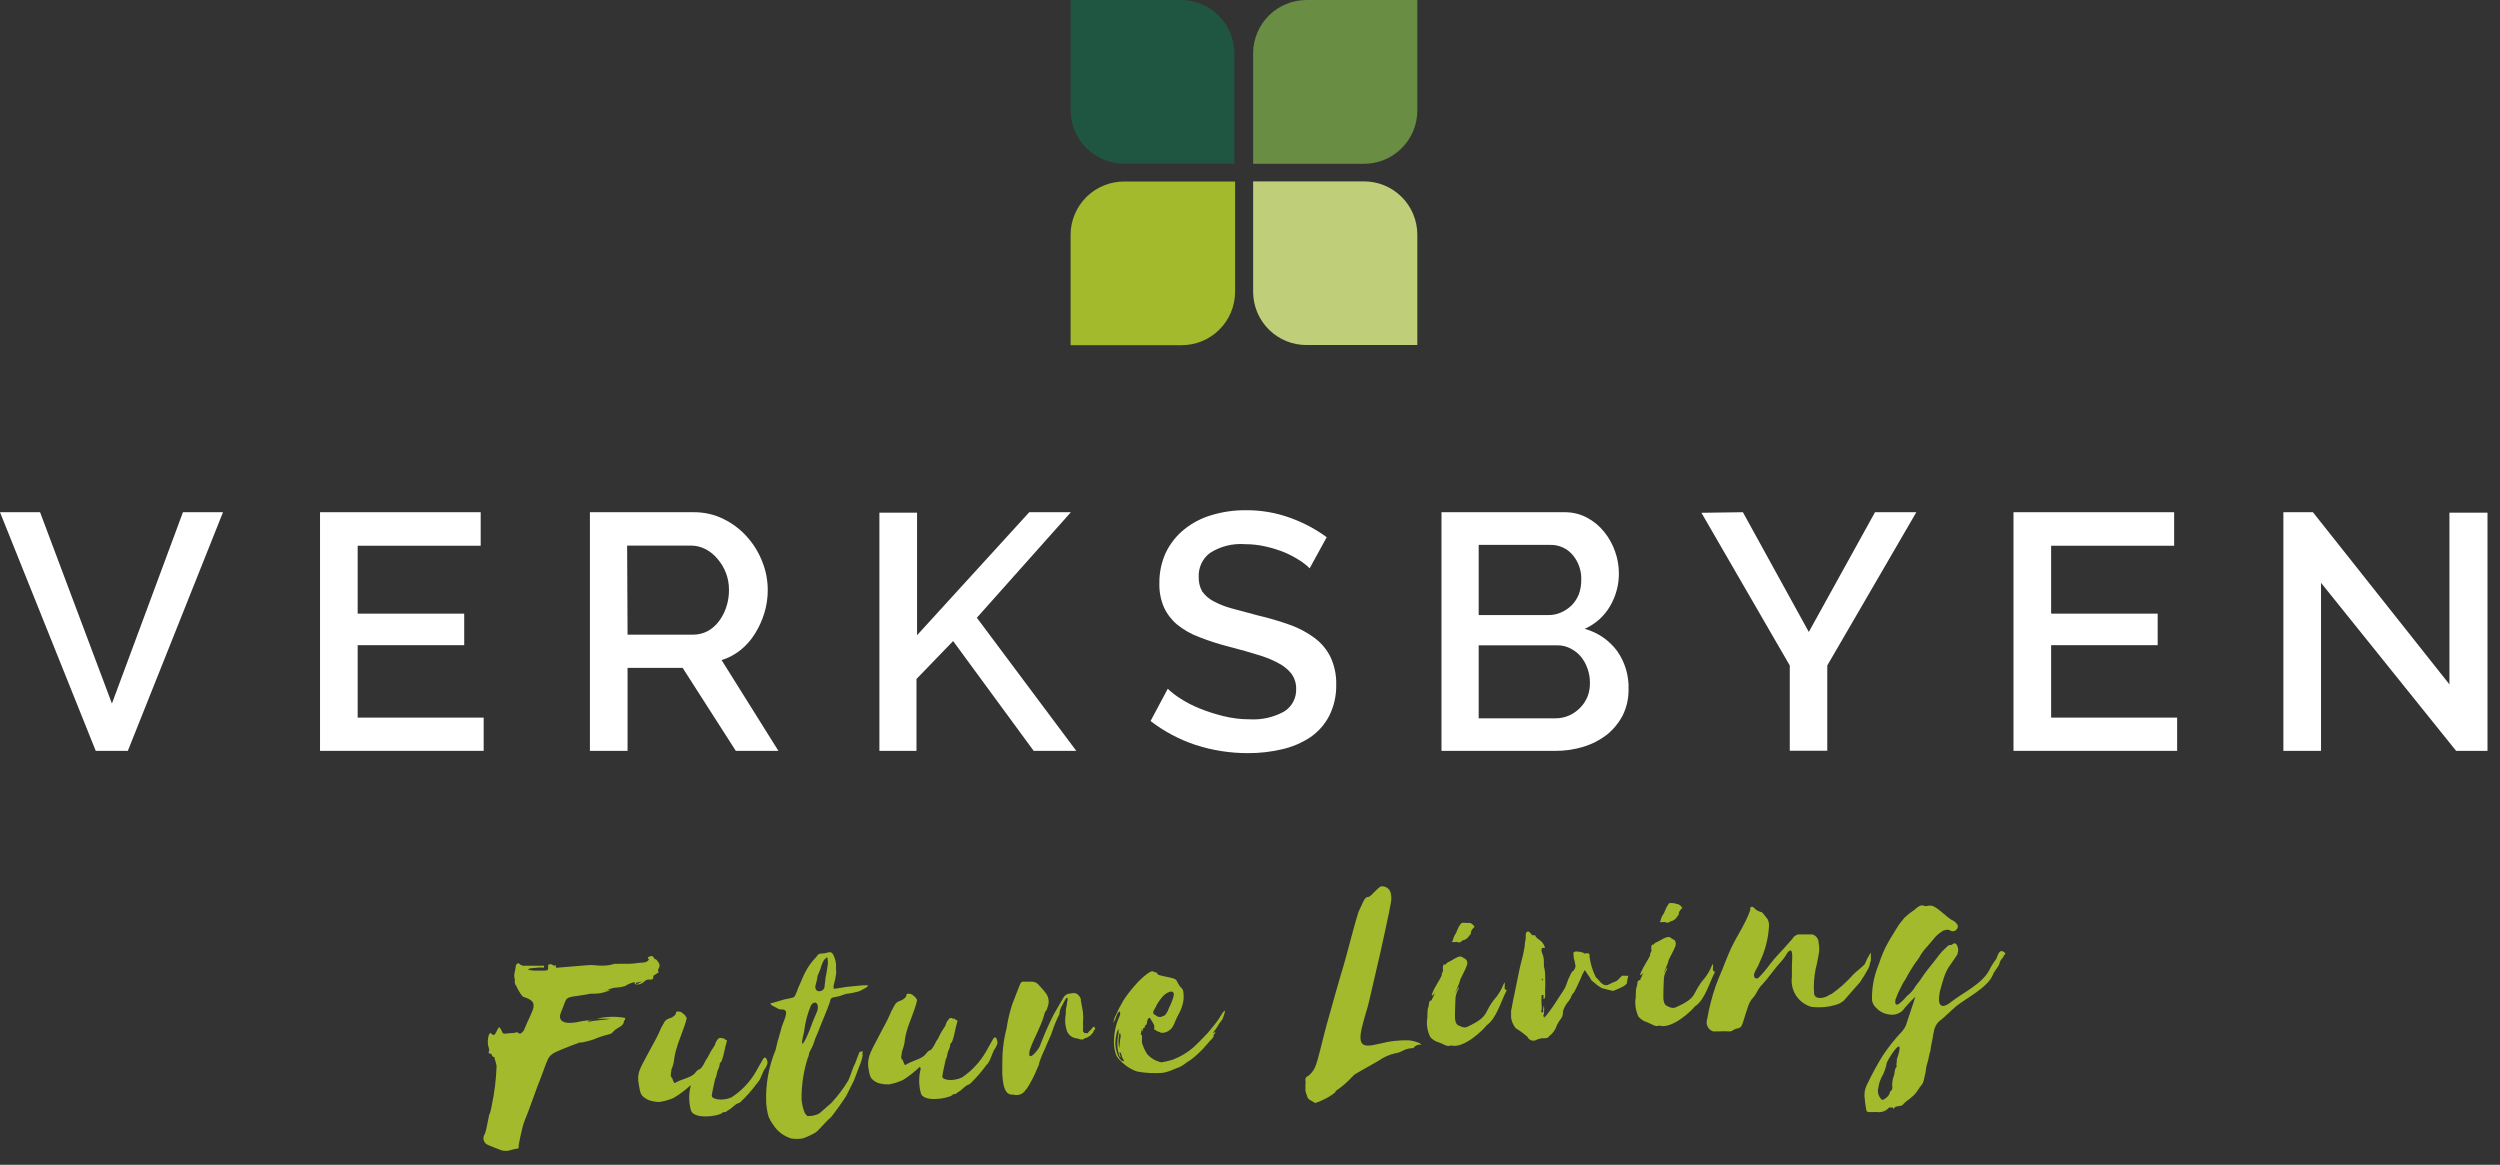
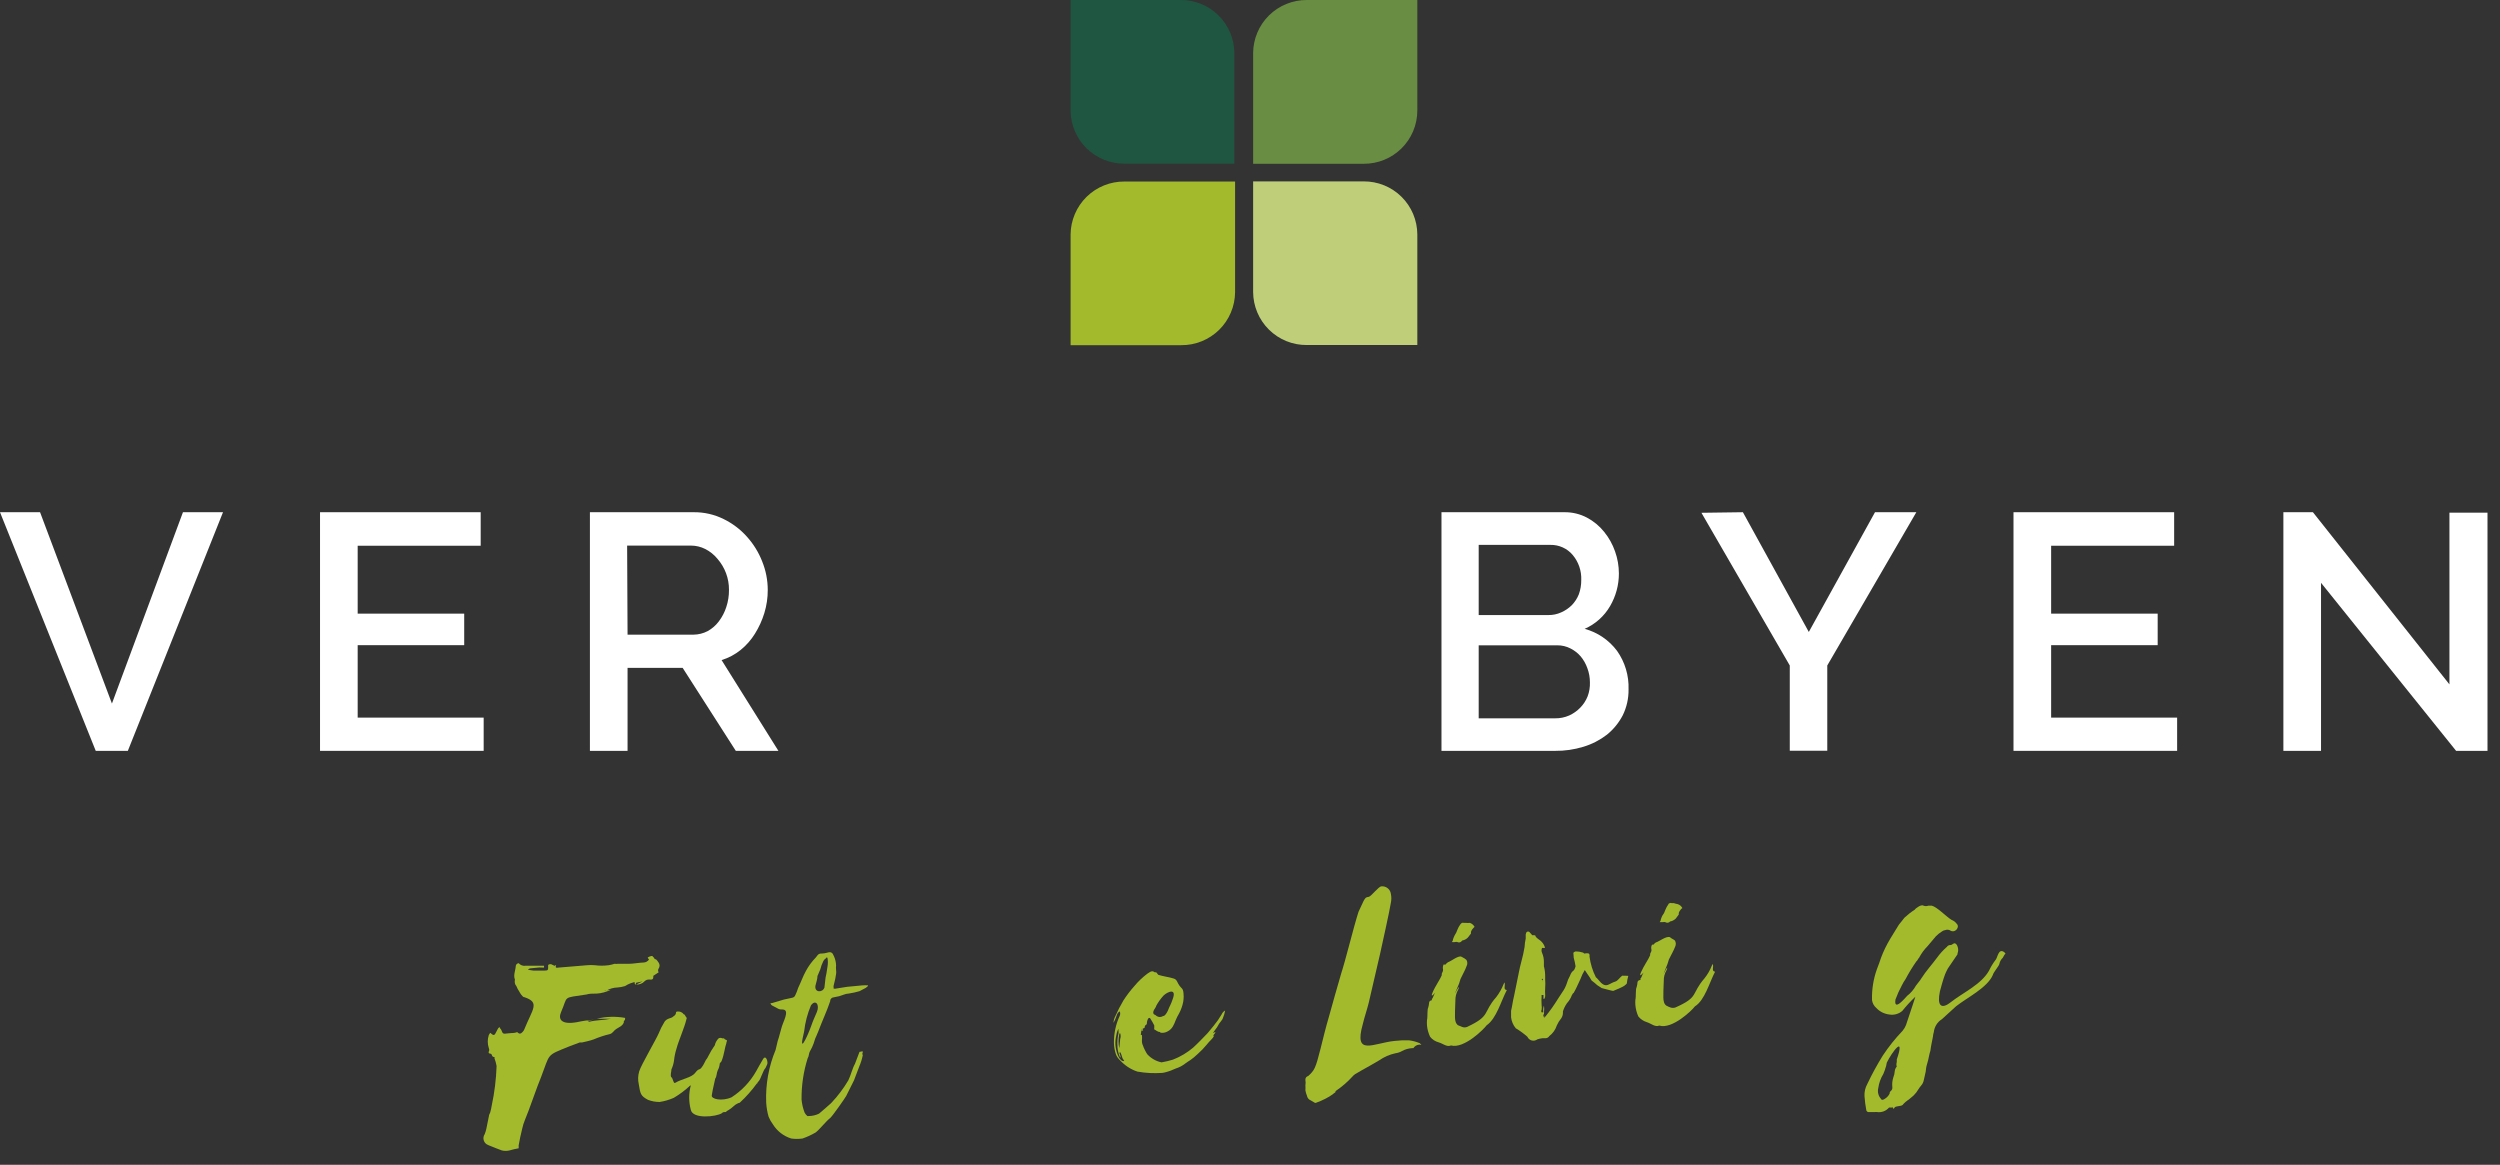
<svg xmlns="http://www.w3.org/2000/svg" width="176" height="82" viewBox="0 0 176 82" fill="none">
  <rect x="0" y="0" width="176" height="82" fill="#333333" stroke="none" />
  <g clip-path="url(#clip0_1_2)">
    <path d="M2.82 36.06L7.88 49.53L12.88 36.06H15.7L9 52.86H6.74L0 36.06H2.82Z" fill="white" />
    <path d="M34.05 50.52V52.86H22.53V36.06H33.84V38.42H25.18V43.2H32.68V45.42H25.18V50.52H34.05Z" fill="white" />
    <path d="M41.53 52.86V36.06H48.84C49.568 36.053 50.288 36.217 50.94 36.54C51.562 36.843 52.119 37.264 52.58 37.78C53.043 38.293 53.409 38.886 53.66 39.53C53.917 40.166 54.049 40.844 54.05 41.53C54.052 42.082 53.971 42.632 53.81 43.16C53.654 43.67 53.432 44.157 53.15 44.61C52.883 45.044 52.545 45.429 52.15 45.75C51.751 46.075 51.292 46.319 50.8 46.47L54.8 52.86H51.8L48.06 47.02H44.18V52.86H41.53ZM44.18 44.68H48.82C49.168 44.677 49.511 44.591 49.82 44.43C50.13 44.259 50.399 44.024 50.61 43.74C50.838 43.438 51.014 43.1 51.13 42.74C51.259 42.35 51.324 41.941 51.32 41.53C51.327 40.721 51.035 39.938 50.5 39.33C50.267 39.047 49.977 38.816 49.65 38.65C49.34 38.493 48.998 38.411 48.65 38.41H44.15L44.18 44.68Z" fill="white" />
-     <path d="M61.91 52.86V36.09H64.56V44.72L72.46 36.06H75.39L68.77 43.49L75.77 52.86H72.77L67.1 45.13L64.52 47.8V52.86H61.91Z" fill="white" />
-     <path d="M92.2 40.01C91.991 39.802 91.76 39.617 91.51 39.46C91.176 39.245 90.825 39.058 90.46 38.9C90.029 38.723 89.584 38.582 89.13 38.48C88.645 38.367 88.148 38.31 87.65 38.31C86.781 38.242 85.914 38.46 85.18 38.93C84.919 39.127 84.711 39.385 84.573 39.682C84.436 39.978 84.373 40.304 84.39 40.63C84.379 40.979 84.462 41.324 84.63 41.63C84.831 41.913 85.094 42.146 85.4 42.31C85.814 42.535 86.254 42.71 86.71 42.83L88.53 43.32C89.312 43.502 90.084 43.729 90.84 44C91.46 44.222 92.043 44.535 92.57 44.93C93.036 45.281 93.413 45.736 93.67 46.26C93.95 46.864 94.086 47.525 94.07 48.19C94.088 48.952 93.919 49.707 93.58 50.39C93.268 50.995 92.811 51.514 92.25 51.9C91.641 52.303 90.963 52.591 90.25 52.75C89.467 52.935 88.665 53.025 87.86 53.02C86.604 53.025 85.355 52.829 84.16 52.44C83.02 52.061 81.952 51.493 81 50.76L82.21 48.49C82.481 48.744 82.775 48.972 83.09 49.17C83.516 49.447 83.968 49.681 84.44 49.87C84.983 50.09 85.541 50.271 86.11 50.41C86.722 50.563 87.35 50.641 87.98 50.64C88.818 50.689 89.653 50.502 90.39 50.1C90.664 49.933 90.888 49.695 91.039 49.412C91.19 49.129 91.263 48.811 91.25 48.49C91.257 48.106 91.137 47.73 90.91 47.42C90.659 47.111 90.346 46.858 89.99 46.68C89.533 46.434 89.05 46.24 88.55 46.1C87.98 45.92 87.34 45.74 86.61 45.55C85.866 45.363 85.135 45.129 84.42 44.85C83.859 44.642 83.336 44.345 82.87 43.97C82.474 43.637 82.156 43.22 81.94 42.75C81.712 42.217 81.603 41.64 81.62 41.06C81.609 40.304 81.77 39.555 82.09 38.87C82.397 38.245 82.837 37.695 83.38 37.26C83.95 36.802 84.606 36.462 85.31 36.26C86.092 36.026 86.904 35.912 87.72 35.92C88.795 35.912 89.862 36.098 90.87 36.47C91.773 36.798 92.625 37.252 93.4 37.82L92.2 40.01Z" fill="white" />
    <path d="M114.65 48.53C114.66 49.164 114.52 49.791 114.24 50.36C113.967 50.885 113.589 51.348 113.13 51.72C112.636 52.101 112.077 52.389 111.48 52.57C110.832 52.769 110.158 52.867 109.48 52.86H101.48V36.06H110.14C110.69 36.054 111.233 36.184 111.72 36.44C112.187 36.687 112.599 37.028 112.93 37.44C113.265 37.851 113.526 38.319 113.7 38.82C113.878 39.318 113.969 39.842 113.97 40.37C113.972 41.178 113.758 41.972 113.35 42.67C112.938 43.38 112.311 43.94 111.56 44.27C112.471 44.518 113.274 45.064 113.84 45.82C114.399 46.611 114.683 47.562 114.65 48.53ZM104.1 38.36V43.3H109C109.314 43.306 109.625 43.241 109.91 43.11C110.185 42.989 110.436 42.82 110.65 42.61C110.865 42.388 111.035 42.127 111.15 41.84C111.266 41.519 111.323 41.181 111.32 40.84C111.348 40.191 111.13 39.555 110.71 39.06C110.518 38.835 110.278 38.656 110.009 38.535C109.739 38.414 109.446 38.354 109.15 38.36H104.1ZM111.93 48.04C111.931 47.699 111.87 47.36 111.75 47.04C111.644 46.738 111.485 46.457 111.28 46.21C111.079 45.978 110.835 45.787 110.56 45.65C110.275 45.504 109.96 45.429 109.64 45.43H104.1V50.57H109.47C109.814 50.576 110.155 50.508 110.47 50.37C110.762 50.237 111.027 50.051 111.25 49.82C111.475 49.591 111.652 49.319 111.77 49.02C111.888 48.707 111.942 48.374 111.93 48.04Z" fill="white" />
    <path d="M122.7 36.06L127.34 44.49L132 36.06H134.91L128.64 46.85V52.85H126V46.85L119.78 36.1L122.7 36.06Z" fill="white" />
    <path d="M153.27 50.52V52.86H141.75V36.06H153.06V38.42H144.4V43.2H151.9V45.42H144.4V50.52H153.27Z" fill="white" />
    <path d="M163.4 41.03V52.86H160.75V36.06H162.83L172.44 48.18V36.09H175.12V52.86H172.91L163.4 41.03Z" fill="white" />
    <path d="M79.16 24.3H83.16C83.654 24.304 84.144 24.211 84.601 24.025C85.059 23.84 85.476 23.566 85.828 23.22C86.18 22.874 86.46 22.461 86.652 22.007C86.845 21.552 86.946 21.064 86.95 20.57V12.78H79.16C78.666 12.776 78.177 12.869 77.719 13.055C77.261 13.24 76.844 13.514 76.492 13.86C76.141 14.206 75.86 14.619 75.668 15.073C75.475 15.528 75.374 16.016 75.37 16.51V24.3H79.16Z" fill="#A3BA2C" />
    <path d="M96 24.29H92C91.507 24.294 91.017 24.201 90.56 24.015C90.103 23.83 89.687 23.556 89.336 23.209C88.985 22.863 88.706 22.451 88.514 21.996C88.323 21.541 88.223 21.053 88.22 20.56V12.77H96C96.493 12.766 96.983 12.86 97.44 13.045C97.897 13.23 98.313 13.504 98.664 13.851C99.015 14.197 99.294 14.61 99.486 15.064C99.677 15.519 99.777 16.007 99.78 16.5V24.29H96Z" fill="#BECE79" />
    <path d="M79.16 0H83.16C84.149 0.005 85.095 0.4 85.795 1.098C86.495 1.796 86.892 2.741 86.9 3.73V11.52H79.16C78.666 11.524 78.177 11.431 77.719 11.245C77.261 11.06 76.844 10.786 76.492 10.44C76.141 10.094 75.86 9.681 75.668 9.227C75.475 8.772 75.374 8.284 75.37 7.79V0H79.16Z" fill="#1F5641" />
    <path d="M96 7.24576e-08H92C91.506 -0.003 91.017 0.092 90.56 0.279C90.102 0.465 89.686 0.74 89.335 1.087C88.984 1.434 88.705 1.847 88.514 2.303C88.323 2.758 88.223 3.246 88.22 3.74V11.53H96C96.493 11.534 96.983 11.441 97.44 11.255C97.897 11.07 98.313 10.796 98.664 10.449C99.015 10.103 99.294 9.691 99.486 9.236C99.677 8.781 99.777 8.293 99.78 7.8V7.24576e-08H96Z" fill="#698D42" />
    <path d="M43 69.68C42.688 69.835 42.348 69.927 42 69.95C42 69.95 41.92 69.95 41.9 69.95C41.69 69.95 41.49 69.95 41.3 70.01C39.53 70.28 40.02 70.08 39.5 71.25C39.28 71.75 39.5 72.16 40.62 71.96C41.015 71.873 41.416 71.817 41.82 71.79L41.34 71.87C41.42 71.87 41.44 71.93 41.49 71.93C42 71.8 42.49 71.83 43.01 71.72H42.01C42.665 71.561 43.346 71.54 44.01 71.66C44.01 71.74 44.01 71.82 43.93 71.87C43.85 71.92 43.93 71.87 43.93 71.93C43.87 72.2 43.61 72.3 43.4 72.43C43.309 72.49 43.227 72.564 43.16 72.65C43.1 72.722 43.02 72.775 42.93 72.8C42.536 72.893 42.152 73.02 41.78 73.18C41.514 73.266 41.244 73.337 40.97 73.39H40.81L40.09 73.66C38.42 74.34 38.75 74.12 38.09 75.83C37.83 76.43 37.22 78.24 36.96 78.83C36.874 79.037 36.807 79.251 36.76 79.47C36.66 79.86 36.58 80.26 36.51 80.65C36.519 80.713 36.519 80.777 36.51 80.84C36.294 80.877 36.08 80.927 35.87 80.99C35.693 81.034 35.507 81.034 35.33 80.99L34.96 80.85L34.56 80.69C34.452 80.654 34.349 80.607 34.25 80.55C34.141 80.473 34.067 80.357 34.043 80.226C34.018 80.096 34.046 79.961 34.12 79.85C34.172 79.724 34.212 79.593 34.24 79.46L34.42 78.57C34.42 78.47 34.5 78.38 34.52 78.28C34.561 78.129 34.595 77.975 34.62 77.82C34.815 76.908 34.928 75.981 34.96 75.05C34.928 74.862 34.877 74.678 34.81 74.5C34.817 74.488 34.821 74.474 34.821 74.46C34.821 74.446 34.817 74.432 34.81 74.42C34.81 74.42 34.67 74.42 34.64 74.31C34.61 74.2 34.57 74.18 34.48 74.17C34.39 74.16 34.39 74.09 34.41 74.03C34.43 73.991 34.441 73.948 34.441 73.905C34.441 73.862 34.43 73.819 34.41 73.78C34.315 73.484 34.315 73.166 34.41 72.87C34.439 72.814 34.472 72.76 34.51 72.71C34.76 72.93 34.81 72.93 34.97 72.58C35.009 72.52 35.042 72.456 35.07 72.39L35.17 72.3C35.17 72.39 35.28 72.45 35.3 72.53C35.4 72.8 35.43 72.79 35.75 72.75C36.07 72.71 36.19 72.75 36.41 72.66C36.54 72.8 36.66 72.8 36.78 72.66C36.837 72.608 36.882 72.543 36.91 72.47C37.49 71.03 38.04 70.57 36.91 70.2C36.81 70.2 36.73 70.06 36.66 69.98C36.584 69.867 36.514 69.75 36.45 69.63L36.35 69.42C36.305 69.367 36.272 69.304 36.253 69.237C36.234 69.17 36.23 69.099 36.24 69.03C36.25 69.015 36.255 68.998 36.255 68.98C36.255 68.962 36.25 68.945 36.24 68.93C36.13 68.64 36.3 68.29 36.31 68C36.317 67.949 36.342 67.901 36.38 67.867C36.419 67.832 36.468 67.812 36.52 67.81C36.575 67.876 36.646 67.928 36.727 67.959C36.807 67.991 36.894 68.001 36.98 67.99H38.3C38.3 67.99 38.3 68.09 38.3 68.11C38.3 68.13 38.07 68.11 37.97 68.11L37.35 68.17C37.35 68.17 37.27 68.17 37.16 68.26C37.292 68.292 37.425 68.316 37.56 68.33C37.79 68.33 38.05 68.33 38.32 68.33C38.59 68.33 38.59 68.28 38.59 68.08V67.93C38.634 67.895 38.689 67.876 38.745 67.876C38.801 67.876 38.856 67.895 38.9 67.93C38.97 67.93 39.01 68.06 39.15 67.93C39.15 68.01 39.09 68.08 39.15 68.12C39.199 68.132 39.251 68.132 39.3 68.12L41.36 67.95C41.526 67.935 41.694 67.935 41.86 67.95C42.192 67.995 42.528 67.995 42.86 67.95C42.999 67.926 43.136 67.893 43.27 67.85C43.353 67.864 43.437 67.864 43.52 67.85C43.79 67.85 44.06 67.85 44.32 67.85C44.58 67.85 45 67.77 45.32 67.76C45.394 67.757 45.466 67.736 45.53 67.699C45.594 67.663 45.649 67.612 45.69 67.55C45.663 67.508 45.633 67.468 45.6 67.43C45.6 67.37 45.89 67.27 45.93 67.31L46.06 67.45C46.06 67.45 46.06 67.53 46.14 67.53C46.22 67.53 46.31 67.69 46.37 67.77C46.412 67.83 46.434 67.902 46.434 67.975C46.434 68.048 46.412 68.12 46.37 68.18C46.343 68.22 46.328 68.267 46.328 68.315C46.328 68.363 46.343 68.41 46.37 68.45L45.96 68.72H46C46 68.95 45.92 68.98 45.71 68.96C45.65 68.955 45.589 68.963 45.532 68.984C45.475 69.005 45.423 69.037 45.38 69.08C45.305 69.16 45.213 69.222 45.111 69.262C45.009 69.302 44.899 69.318 44.79 69.31L45.24 69.09L44.85 69.17C44.75 69.17 44.75 69.25 44.79 69.31C44.66 69.31 44.68 69.22 44.68 69.11H44.83C44.534 69.152 44.251 69.258 44 69.42C43.825 69.474 43.643 69.508 43.46 69.52C43.201 69.529 42.948 69.597 42.72 69.72L43 69.68ZM42.53 69.74C42.61 69.8 42.67 69.74 42.71 69.74C42.634 69.754 42.556 69.754 42.48 69.74H42.53Z" fill="#A3BA2C" />
    <path d="M48.59 76.42C48.237 76.752 47.848 77.044 47.43 77.29C47.111 77.43 46.775 77.527 46.43 77.58C46.153 77.579 45.879 77.528 45.62 77.43C45.1 77.15 45.08 77.01 44.97 76.33C44.901 76.029 44.911 75.716 45 75.42C45.13 74.98 46.2 73.17 46.38 72.73C46.478 72.48 46.598 72.239 46.74 72.01C46.794 71.89 46.89 71.794 47.01 71.74C47.14 71.67 47.3 71.67 47.4 71.56C47.71 71.37 47.49 71.23 47.69 71.21C47.776 71.2 47.863 71.213 47.943 71.248C48.022 71.283 48.09 71.339 48.14 71.41C48.23 71.41 48.23 71.53 48.31 71.61C48.39 71.69 48.31 71.73 48.31 71.81C48.19 72.33 47.75 73.33 47.63 73.81C47.54 74.089 47.479 74.378 47.45 74.67C47.42 74.881 47.359 75.087 47.27 75.28C47.27 75.44 47.16 75.76 47.27 75.84C47.38 75.92 47.4 76.28 47.52 76.24C48.01 75.94 48.67 75.88 48.94 75.53C49.21 75.18 49.2 75.37 49.37 75.18C49.466 75.061 49.547 74.93 49.61 74.79C49.73 74.52 49.75 74.6 49.86 74.36C49.992 74.091 50.146 73.834 50.32 73.59C50.362 73.404 50.455 73.234 50.59 73.1C50.63 73.077 50.674 73.065 50.72 73.065C50.766 73.065 50.81 73.077 50.85 73.1C51.16 73.1 50.85 73.1 51.08 73.19C51.31 73.28 51.08 73.35 51.15 73.39C51.01 73.79 50.99 74.21 50.81 74.67C50.75 74.82 50.81 74.67 50.67 74.87C50.659 75.038 50.611 75.202 50.53 75.35C50.44 75.54 50.47 75.77 50.35 75.94C50.19 76.65 50.11 77.03 50.11 77.11C50.05 77.38 50.83 77.55 51.5 77.25C52.217 76.789 52.81 76.161 53.23 75.42C53.37 75.16 53.52 74.9 53.72 74.56C53.92 74.22 54.09 74.78 54.01 74.93L53.89 75.19C53.73 75.32 53.55 76 53.4 76.13C53.25 76.26 53.4 76.24 53.28 76.28C52.925 76.768 52.523 77.221 52.08 77.63C51.935 77.667 51.801 77.739 51.69 77.84C51.574 77.946 51.451 78.043 51.32 78.13C51.235 78.17 51.157 78.225 51.09 78.29C50.93 78.29 50.89 78.29 50.82 78.37C50.43 78.62 48.76 78.81 48.63 78.12C48.484 77.563 48.484 76.977 48.63 76.42H48.59Z" fill="#A3BA2C" />
    <path d="M60.51 74.05C60.61 74.05 60.74 73.97 60.74 74.05C60.74 74.13 60.67 74.18 60.74 74.28C60.688 74.548 60.607 74.809 60.5 75.06C60.34 75.47 60.27 75.68 60.12 76.06L59.57 77.16C59.49 77.31 58.57 78.63 58.43 78.72C58.16 78.93 57.71 79.5 57.43 79.72C57.135 79.894 56.824 80.038 56.5 80.15C56.235 80.189 55.965 80.189 55.7 80.15C55.163 79.983 54.705 79.628 54.41 79.15C54.289 78.986 54.188 78.808 54.11 78.62C54.016 78.294 53.959 77.959 53.94 77.62C53.888 76.353 54.114 75.091 54.6 73.92L54.7 73.5C54.728 73.354 54.768 73.21 54.82 73.07L55 72.42C55.1 71.96 55.63 71.13 55.13 71.07C54.98 71.07 54.86 71.07 54.74 70.99L54.36 70.79C54.329 70.772 54.303 70.747 54.282 70.718C54.262 70.688 54.247 70.655 54.24 70.62C54.273 70.613 54.307 70.613 54.34 70.62L55.18 70.37L55.78 70.24C55.827 70.23 55.871 70.208 55.908 70.177C55.944 70.145 55.973 70.105 55.99 70.06C56.069 69.895 56.136 69.725 56.19 69.55C56.39 69.14 56.53 68.72 56.75 68.33C56.934 67.994 57.163 67.684 57.43 67.41L57.57 67.23C57.604 67.193 57.646 67.165 57.693 67.148C57.74 67.13 57.79 67.124 57.84 67.13C57.972 67.127 58.103 67.106 58.23 67.07C58.52 66.98 58.61 67.07 58.71 67.32C58.804 67.524 58.855 67.745 58.86 67.97C58.848 68.076 58.848 68.184 58.86 68.29C58.875 68.386 58.875 68.484 58.86 68.58L58.8 68.92L58.68 69.42C58.69 69.476 58.69 69.534 58.68 69.59C58.748 69.616 58.822 69.616 58.89 69.59L59.65 69.47L60.72 69.37C60.85 69.36 60.98 69.36 61.11 69.37L61.1 69.42L60.96 69.54L60.51 69.78C60.273 69.848 60.033 69.901 59.79 69.94C59.639 69.948 59.49 69.982 59.35 70.04C59.266 70.076 59.179 70.106 59.09 70.13L58.61 70.23C58.572 70.247 58.538 70.272 58.51 70.303C58.483 70.334 58.462 70.37 58.45 70.41V70.47C58.21 71.19 57.88 71.88 57.62 72.58L57.52 72.82C57.419 73.025 57.339 73.239 57.28 73.46C57.212 73.651 57.125 73.836 57.02 74.01C56.93 74.16 56.96 74.35 56.86 74.5C56.563 75.441 56.418 76.423 56.43 77.41C56.458 77.729 56.532 78.042 56.65 78.34C56.699 78.427 56.763 78.505 56.84 78.57C56.84 78.57 56.84 78.57 56.92 78.57C57.176 78.571 57.43 78.513 57.66 78.4C57.78 78.31 58.4 77.76 58.52 77.65C58.978 77.166 59.38 76.633 59.72 76.06C59.9 75.7 60 75.23 60.19 74.89L60.51 74.05ZM57.51 71.24C57.72 70.74 57.42 70.32 57.09 70.78C56.843 71.367 56.682 71.987 56.61 72.62C56.18 74.36 56.82 73.03 57.1 72.25C57.24 71.84 57.35 71.62 57.51 71.24ZM58.12 68.82L58.18 68.53L58.26 68.02C58.29 67.838 58.29 67.652 58.26 67.47C58.26 67.39 58.18 67.37 58.14 67.47C58.057 67.523 57.991 67.6 57.95 67.69C57.863 67.865 57.796 68.05 57.75 68.24L57.67 68.43L57.55 68.71C57.55 68.92 57.46 69.16 57.41 69.38C57.31 69.89 57.92 69.9 58.04 69.52L58.12 68.82Z" fill="#A3BA2C" />
-     <path d="M64.76 75.1C64.4 75.443 64.008 75.751 63.59 76.02C63.273 76.172 62.937 76.28 62.59 76.34C62.316 76.35 62.042 76.313 61.78 76.23C61.26 75.97 61.24 75.82 61.13 75.15C61.092 74.857 61.123 74.559 61.22 74.28C61.35 73.83 62.42 71.98 62.6 71.53C62.701 71.273 62.825 71.025 62.97 70.79C63.021 70.671 63.113 70.575 63.23 70.52C63.36 70.44 63.52 70.43 63.62 70.32C63.93 70.13 63.71 69.99 63.91 69.96C63.995 69.947 64.082 69.958 64.162 69.992C64.241 70.025 64.31 70.08 64.36 70.15C64.45 70.15 64.45 70.26 64.53 70.34C64.61 70.42 64.53 70.46 64.53 70.54C64.42 71.07 63.97 72.08 63.85 72.54C63.763 72.82 63.706 73.108 63.68 73.4C63.641 73.612 63.58 73.82 63.5 74.02C63.5 74.18 63.38 74.5 63.5 74.58C63.62 74.66 63.63 75.02 63.75 74.97C64.24 74.65 64.9 74.57 65.17 74.21C65.44 73.85 65.43 74.04 65.6 73.84C65.694 73.719 65.775 73.588 65.84 73.45C65.96 73.17 65.99 73.25 66.09 73.01C66.219 72.733 66.373 72.469 66.55 72.22C66.596 72.033 66.689 71.861 66.82 71.72C66.94 71.62 67 71.66 67.09 71.72C67.39 71.72 67.09 71.72 67.31 71.8C67.53 71.88 67.31 71.97 67.38 72C67.24 72.41 67.22 72.83 67.04 73.3C66.98 73.45 67.04 73.3 66.9 73.5C66.888 73.671 66.84 73.838 66.76 73.99C66.67 74.17 66.7 74.4 66.58 74.58C66.42 75.3 66.34 75.68 66.34 75.76C66.28 76.03 67.06 76.17 67.73 75.85C68.423 75.379 69.001 74.756 69.42 74.03L69.91 73.15C70.12 72.79 70.28 73.36 70.2 73.52L70.08 73.78C69.92 73.92 69.74 74.6 69.6 74.78C69.46 74.96 69.6 74.89 69.47 74.94C69.116 75.438 68.714 75.9 68.27 76.32C68.124 76.366 67.991 76.445 67.88 76.55C67.765 76.66 67.641 76.76 67.51 76.85C67.424 76.892 67.346 76.95 67.28 77.02C67.233 77.008 67.183 77.01 67.136 77.026C67.09 77.042 67.05 77.071 67.02 77.11C66.63 77.37 64.95 77.61 64.82 76.93C64.674 76.376 64.674 75.794 64.82 75.24L64.76 75.1Z" fill="#A3BA2C" />
-     <path d="M73.25 73.53C73.522 72.811 73.833 72.106 74.18 71.42L74.53 70.81C74.62 70.64 74.77 70.42 74.85 70.26C74.883 70.192 74.929 70.132 74.986 70.082C75.043 70.032 75.109 69.994 75.18 69.97L75.57 69.91C75.82 69.91 75.96 70.05 76.09 70.31V70.42L76.24 71.25C76.265 71.523 76.265 71.797 76.24 72.07C76.255 72.256 76.255 72.444 76.24 72.63C76.34 72.63 76.32 72.77 76.34 72.74C76.36 72.71 76.53 72.74 76.57 72.74L76.65 72.63C76.743 72.553 76.827 72.466 76.9 72.37C76.96 72.27 77.02 72.25 77.1 72.37C77.101 72.403 77.094 72.435 77.08 72.464C77.066 72.494 77.046 72.52 77.02 72.54L76.96 72.65C76.952 72.683 76.937 72.715 76.917 72.743C76.896 72.77 76.87 72.793 76.84 72.81L76.78 72.88C76.78 72.88 76.72 72.93 76.72 72.95H76.66C76.602 73.018 76.519 73.061 76.43 73.07C76.362 73.099 76.298 73.135 76.24 73.18C76.18 73.18 76.12 73.18 76.08 73.18C75.937 73.13 75.79 73.094 75.64 73.07C75.515 73.032 75.401 72.966 75.307 72.875C75.213 72.785 75.142 72.673 75.1 72.55C74.977 72.172 74.953 71.77 75.03 71.38C75.03 71.19 75.03 71.02 75.08 70.86L75.14 70.48C75.169 70.406 75.169 70.324 75.14 70.25H75.08L75 70.36L74.71 70.9C74.647 71.022 74.606 71.154 74.59 71.29C74.59 71.37 74.59 71.44 74.53 71.5C74.35 71.865 74.197 72.243 74.07 72.63C73.98 72.92 73.83 73.19 73.71 73.49C73.53 73.94 73.3 74.36 73.16 74.83C73.16 74.98 73.04 75.15 72.98 75.32C72.795 75.769 72.57 76.2 72.31 76.61C72.31 76.61 72.25 76.68 72.21 76.72C72.127 76.866 71.996 76.979 71.84 77.041C71.683 77.103 71.511 77.109 71.35 77.06C71.35 77.06 71.26 77.06 71.22 77.06C70.89 77.06 70.72 76.72 70.64 76.32C70.578 75.967 70.551 75.608 70.56 75.25C70.56 74.73 70.56 74.15 70.63 73.64C70.675 73.228 70.752 72.82 70.86 72.42C70.934 71.905 71.048 71.397 71.2 70.9C71.238 70.764 71.284 70.63 71.34 70.5C71.48 70.11 71.64 69.75 71.76 69.42C71.88 69.09 71.95 69.11 72.13 69.11H72.65C72.802 69.112 72.947 69.169 73.06 69.27C73.22 69.45 73.46 69.69 73.63 69.92C73.735 70.062 73.801 70.23 73.82 70.405C73.839 70.581 73.812 70.758 73.74 70.92C73.63 71.33 73.6 71.04 73.5 71.49C73.24 72.38 72.76 73.12 72.5 73.92C72.25 74.95 73.17 73.88 73.25 73.53Z" fill="#A3BA2C" />
    <path d="M80.74 72.05C80.74 72.05 80.74 72.13 80.66 72.16C80.624 72.187 80.6 72.226 80.59 72.27C80.59 72.34 80.59 72.37 80.49 72.4C80.39 72.43 80.49 72.4 80.43 72.58C80.444 72.572 80.459 72.568 80.475 72.568C80.491 72.568 80.506 72.572 80.52 72.58H80.37C80.379 72.527 80.379 72.473 80.37 72.42L80.31 72.86C80.31 72.86 80.37 72.86 80.39 72.86C80.405 72.996 80.405 73.134 80.39 73.27C80.388 73.399 80.419 73.526 80.48 73.64C80.48 73.71 80.71 74.15 80.77 74.22C81.035 74.511 81.385 74.71 81.77 74.79C82.041 74.745 82.308 74.681 82.57 74.6C83.091 74.4 83.575 74.112 84 73.75C84.34 73.44 84.67 73.09 85 72.75L85.06 72.68L85.43 72.23C85.642 71.976 85.833 71.705 86 71.42C86.049 71.301 86.137 71.202 86.25 71.14C86.217 71.325 86.163 71.506 86.09 71.68C86.069 71.743 86.035 71.801 85.99 71.85C85.867 71.993 85.763 72.151 85.68 72.32L85.48 72.59L85.39 72.73L85.56 72.65C85.56 72.77 85.44 72.8 85.42 72.91C85.4 73.02 85.42 72.91 85.48 72.91C85.427 73.01 85.36 73.101 85.28 73.18C85.155 73.303 85.038 73.433 84.93 73.57C84.749 73.788 84.552 73.992 84.34 74.18L84.05 74.44L83.8 74.63C83.68 74.71 83.56 74.78 83.43 74.88C83.236 75.032 83.016 75.148 82.78 75.22L82.59 75.3C82.354 75.407 82.105 75.484 81.85 75.53C81.255 75.575 80.657 75.545 80.07 75.44C79.606 75.285 79.189 75.013 78.86 74.65C78.734 74.541 78.635 74.404 78.57 74.25C78.474 73.977 78.423 73.69 78.42 73.4C78.415 72.748 78.555 72.102 78.83 71.51C78.851 71.461 78.862 71.408 78.862 71.355C78.862 71.302 78.851 71.249 78.83 71.2C78.733 71.254 78.661 71.344 78.63 71.45C78.567 71.644 78.487 71.831 78.39 72.01C78.396 71.845 78.441 71.684 78.52 71.54C78.686 71.158 78.876 70.787 79.09 70.43C79.317 70.077 79.571 69.743 79.85 69.43C80.121 69.102 80.43 68.806 80.77 68.55L80.97 68.42C81.08 68.37 81.18 68.36 81.24 68.42C81.3 68.48 81.39 68.42 81.43 68.48C81.47 68.54 81.51 68.6 81.55 68.63C81.76 68.71 82.55 68.83 82.73 68.93C82.796 68.979 82.847 69.045 82.88 69.12C82.96 69.301 83.076 69.465 83.22 69.6C83.259 69.654 83.286 69.715 83.3 69.78C83.34 70.025 83.34 70.275 83.3 70.52C83.244 70.814 83.142 71.097 83 71.36C82.911 71.507 82.835 71.661 82.77 71.82C82.716 71.972 82.649 72.12 82.57 72.26C82.484 72.411 82.355 72.532 82.2 72.61C82.082 72.679 81.947 72.714 81.81 72.71C81.75 72.71 81.69 72.71 81.65 72.65C81.49 72.65 81.38 72.52 81.26 72.47C81.252 72.437 81.252 72.403 81.26 72.37C81.26 72.28 81.26 72.25 81.26 72.19C81.176 72.021 81.083 71.858 80.98 71.7C80.973 71.688 80.963 71.677 80.951 71.67C80.938 71.663 80.924 71.659 80.91 71.659C80.896 71.659 80.882 71.663 80.869 71.67C80.857 71.677 80.847 71.688 80.84 71.7C80.775 71.805 80.74 71.926 80.74 72.05ZM78.8 74.12L78.86 74.28C78.86 74.34 78.92 74.37 78.86 74.46C78.756 74.229 78.691 73.982 78.67 73.73C78.67 73.73 78.67 73.73 78.67 73.67C78.648 73.365 78.672 73.058 78.74 72.76C78.749 72.694 78.749 72.626 78.74 72.56V72.42C78.691 72.516 78.651 72.617 78.62 72.72L78.56 73.02C78.472 73.496 78.543 73.988 78.76 74.42C78.804 74.496 78.858 74.567 78.92 74.63C78.962 74.667 79.014 74.691 79.07 74.7C79.07 74.7 79.07 74.7 79.13 74.7C79.19 74.7 79 74.52 79 74.42C78.968 74.307 78.928 74.197 78.88 74.09C78.865 74.085 78.849 74.086 78.835 74.091C78.82 74.097 78.808 74.107 78.8 74.12ZM78.8 72.8C78.723 73.129 78.723 73.471 78.8 73.8L78.86 73.15C78.906 73.017 78.906 72.873 78.86 72.74C78.86 72.74 78.78 72.78 78.78 72.8H78.8ZM81.39 70.86L81.24 71.1C81.16 71.26 81.18 71.36 81.24 71.41C81.311 71.436 81.376 71.477 81.43 71.53C81.497 71.574 81.575 71.597 81.655 71.597C81.735 71.597 81.813 71.574 81.88 71.53C82.02 71.53 82.13 71.32 82.21 71.17C82.35 70.8 82.43 70.73 82.55 70.36C82.87 69.54 82.21 69.8 81.91 70.09C81.698 70.323 81.516 70.581 81.37 70.86H81.39Z" fill="#A3BA2C" />
    <path d="M99.2 73.24C99.458 73.272 99.71 73.339 99.95 73.44C99.95 73.44 100.01 73.5 100.05 73.54C100.09 73.58 99.97 73.54 99.93 73.54C99.844 73.544 99.759 73.569 99.684 73.612C99.61 73.656 99.546 73.717 99.5 73.79C99.5 73.79 99.44 73.79 99.41 73.79C99.165 73.804 98.926 73.872 98.71 73.99C98.565 74.073 98.405 74.127 98.24 74.15C97.827 74.238 97.436 74.408 97.09 74.65C96.68 74.9 96.29 75.11 95.88 75.34C95.73 75.44 95.55 75.52 95.4 75.62C95.333 75.665 95.273 75.719 95.22 75.78C94.877 76.157 94.491 76.493 94.07 76.78C93.74 77.01 94.28 76.69 93.95 76.94C93.62 77.19 93.52 77.24 93.29 77.36C93.079 77.465 92.862 77.559 92.64 77.64C92.64 77.64 92.64 77.64 92.57 77.64L92.16 77.4C92.082 77.332 92.029 77.241 92.01 77.14C91.959 77.018 91.922 76.891 91.9 76.76C91.91 76.644 91.91 76.526 91.9 76.41C91.923 76.288 91.923 76.162 91.9 76.04C91.891 75.975 91.906 75.91 91.943 75.856C91.98 75.802 92.036 75.764 92.1 75.75C92.53 75.35 92.61 75.25 92.97 73.81C93.15 73.1 93.33 72.34 93.55 71.6C93.71 71.03 94.22 69.19 94.4 68.6C94.76 67.49 95.28 65.31 95.64 64.19L96 63.42C96.12 63.2 96.17 63.16 96.35 63.14C96.53 63.12 97.04 62.41 97.25 62.4C97.41 62.383 97.571 62.431 97.696 62.532C97.822 62.633 97.902 62.78 97.92 62.94C97.96 63.138 97.96 63.342 97.92 63.54C97.83 64.13 97.29 66.54 97.16 67.14L96.36 70.59C96.24 71.08 96.06 71.59 95.94 72.1C95.29 74.4 96.67 73.43 98.19 73.28C98.525 73.24 98.863 73.227 99.2 73.24Z" fill="#A3BA2C" />
    <path d="M101.77 67.9C101.814 67.834 101.872 67.779 101.94 67.74C102.16 67.67 102.67 67.25 102.88 67.35C103.09 67.45 103.16 67.51 103.24 67.58C103.279 67.648 103.3 67.726 103.3 67.805C103.3 67.884 103.279 67.962 103.24 68.03C103.15 68.3 102.98 68.57 102.82 68.92L102.72 69.24L102.45 69.89C102.36 70.11 102.74 69.32 102.7 69.53C102.692 69.59 102.672 69.648 102.64 69.7C102.518 69.92 102.456 70.168 102.46 70.42C102.46 70.62 102.39 71.69 102.46 71.87C102.48 71.987 102.54 72.093 102.63 72.17C102.731 72.219 102.834 72.262 102.94 72.3C103.047 72.339 103.163 72.339 103.27 72.3C104.98 71.51 104.36 71.3 105.34 70.19C105.55 69.915 105.722 69.612 105.85 69.29C105.85 69.29 105.85 69.29 105.91 69.16C106.01 69.36 105.79 69.67 106.08 69.7C105.65 70.53 105.35 71.7 104.66 72.18C104.45 72.47 103.06 73.85 102.15 73.6C101.86 73.73 101.59 73.47 101.28 73.38C101.043 73.318 100.832 73.182 100.68 72.99C100.56 72.738 100.486 72.468 100.46 72.19C100.45 72.067 100.45 71.943 100.46 71.82C100.52 71.57 100.46 71.1 100.55 70.92C100.581 70.812 100.602 70.702 100.61 70.59C100.61 70.59 100.61 70.46 100.75 70.43C100.89 70.4 100.75 70.34 100.81 70.32C100.87 70.3 100.93 70.04 101.04 69.88C101.04 69.88 100.66 70.34 100.85 69.88C101.04 69.42 101.38 68.96 101.5 68.66C101.494 68.624 101.494 68.586 101.5 68.55C101.56 68.42 101.62 68.33 101.58 68.19C101.566 68.086 101.587 67.981 101.64 67.89C101.64 67.89 101.71 67.93 101.77 67.9ZM103.65 65.42C103.605 65.48 103.571 65.548 103.55 65.62C103.563 65.656 103.563 65.695 103.55 65.73L103.34 66C103.255 66.089 103.148 66.155 103.03 66.19C103.03 66.19 102.93 66.19 102.89 66.27C102.854 66.309 102.806 66.336 102.754 66.345C102.701 66.354 102.647 66.345 102.6 66.32C102.548 66.301 102.492 66.301 102.44 66.32C102.364 66.33 102.286 66.33 102.21 66.32L102.27 66.23C102.283 66.158 102.303 66.088 102.33 66.02C102.366 65.922 102.413 65.828 102.47 65.74C102.47 65.74 102.53 65.65 102.53 65.63C102.53 65.61 102.63 65.39 102.69 65.26L102.82 65.06C102.82 65.06 102.9 64.97 102.94 64.97C102.955 64.961 102.972 64.957 102.99 64.957C103.008 64.957 103.025 64.961 103.04 64.97C103.04 64.97 103.04 64.97 103.13 64.97C103.22 64.97 103.19 64.97 103.21 64.97C103.3 64.98 103.39 64.98 103.48 64.97C103.621 65.019 103.739 65.119 103.81 65.25C103.751 65.301 103.697 65.358 103.65 65.42Z" fill="#A3BA2C" />
    <path d="M114.63 68.71C114.581 68.877 114.548 69.047 114.53 69.22C114.53 69.28 114.39 69.35 114.35 69.4C114.31 69.45 113.63 69.75 113.57 69.76C113.51 69.77 112.82 69.57 112.76 69.56L112.45 69.36C112.323 69.242 112.19 69.132 112.05 69.03C111.86 68.69 111.76 68.6 111.57 68.29C111.447 68.484 111.346 68.692 111.27 68.91C111.11 69.23 110.98 69.58 110.78 69.91C110.72 69.91 110.7 70.02 110.66 70.06C110.582 70.271 110.463 70.465 110.31 70.63C110.189 70.805 110.095 70.997 110.03 71.2C110.03 71.2 110.03 71.28 110.03 71.3C110.029 71.439 109.987 71.575 109.91 71.69C109.784 71.841 109.679 72.01 109.6 72.19C109.505 72.489 109.32 72.751 109.07 72.94C109.044 72.982 109.009 73.017 108.967 73.043C108.926 73.069 108.879 73.085 108.83 73.09C108.753 73.095 108.677 73.095 108.6 73.09C108.474 73.103 108.35 73.129 108.23 73.17C108.175 73.212 108.111 73.241 108.042 73.255C107.974 73.269 107.904 73.267 107.836 73.25C107.769 73.233 107.706 73.2 107.653 73.155C107.6 73.11 107.558 73.054 107.53 72.99C107.276 72.765 107.002 72.564 106.71 72.39C106.528 72.171 106.413 71.903 106.38 71.62C106.38 71.47 106.38 71.31 106.38 71.16C106.46 70.84 106.5 70.47 106.58 70.16L106.74 69.38C106.87 68.79 106.96 68.21 107.11 67.67C107.201 67.341 107.275 67.007 107.33 66.67C107.338 66.471 107.364 66.274 107.41 66.08V65.79C107.419 65.73 107.44 65.672 107.47 65.62C107.499 65.595 107.536 65.581 107.575 65.581C107.614 65.581 107.651 65.595 107.68 65.62C107.705 65.663 107.739 65.701 107.78 65.73C107.87 65.83 107.83 65.85 107.97 65.84C108.11 65.83 108.1 65.89 108.1 65.91C108.2 66.09 108.42 66.17 108.51 66.28C108.637 66.403 108.727 66.558 108.77 66.73C108.7 66.74 108.63 66.74 108.56 66.73C108.535 66.785 108.523 66.845 108.523 66.905C108.523 66.965 108.535 67.025 108.56 67.08C108.654 67.29 108.698 67.52 108.69 67.75C108.69 67.85 108.69 67.96 108.69 68.02C108.754 68.265 108.785 68.517 108.78 68.77V68.94C108.795 69.146 108.795 69.354 108.78 69.56C108.77 69.716 108.77 69.874 108.78 70.03C108.793 70.131 108.771 70.233 108.72 70.32H108.66V70.05C108.66 70.05 108.66 70.05 108.59 70.05C108.52 70.05 108.59 70.05 108.53 70.05C108.522 70.073 108.522 70.097 108.53 70.12C108.514 70.333 108.514 70.547 108.53 70.76C108.546 70.869 108.546 70.981 108.53 71.09C108.514 71.117 108.506 71.148 108.506 71.18C108.506 71.212 108.514 71.243 108.53 71.27C108.53 71.27 108.62 71.27 108.64 71.27C108.66 71.27 108.64 71.27 108.64 71.18C108.63 71.044 108.651 70.907 108.7 70.78C108.7 70.78 108.7 70.78 108.7 70.86C108.718 70.969 108.718 71.081 108.7 71.19V71.31C108.693 71.329 108.693 71.351 108.7 71.37C108.59 71.52 108.7 71.55 108.7 71.65L108.8 71.56C109.12 71.167 109.414 70.752 109.68 70.32L109.98 69.86C110.123 69.662 110.235 69.443 110.31 69.21C110.355 69.042 110.423 68.881 110.51 68.73C110.73 68.17 110.78 68.52 110.92 68.03C110.89 67.827 110.847 67.627 110.79 67.43C110.79 67.09 110.68 67.06 110.93 66.98C111.103 66.981 111.275 67.007 111.44 67.06C111.57 67.11 111.44 67.15 111.61 67.12C111.679 67.105 111.751 67.105 111.82 67.12C111.82 67.12 111.88 67.12 111.9 67.21C111.92 67.3 111.9 67.27 111.9 67.33C111.964 67.842 112.117 68.34 112.35 68.8C112.54 68.92 112.79 69.47 113.18 69.34C113.38 69.27 113.49 69.17 113.7 69.11C113.91 69.05 114.02 68.81 114.21 68.69C114.219 68.686 114.23 68.683 114.24 68.683C114.25 68.683 114.261 68.686 114.27 68.69C114.27 68.69 114.65 68.69 114.63 68.71ZM108.56 69.13C108.569 69.087 108.569 69.043 108.56 69V69.13ZM108.56 69.29C108.56 69.29 108.56 69.29 108.56 69.35C108.557 69.33 108.557 69.31 108.56 69.29ZM108.62 69.02V68.91C108.62 68.91 108.62 68.91 108.56 68.91C108.5 68.91 108.56 68.97 108.56 68.97L108.62 69.02ZM108.74 71.51C108.74 71.56 108.74 71.56 108.74 71.58C108.74 71.58 108.77 71.57 108.77 71.52L108.74 71.51ZM108.74 71.33C108.74 71.33 108.74 71.26 108.74 71.24C108.74 71.24 108.74 71.24 108.74 71.32V71.33Z" fill="#A3BA2C" />
    <path d="M116.41 66.5C116.453 66.44 116.507 66.389 116.57 66.35C116.8 66.29 117.31 65.87 117.57 65.98C117.63 66.06 117.85 66.14 117.92 66.22C117.958 66.289 117.977 66.366 117.977 66.445C117.977 66.524 117.958 66.601 117.92 66.67C117.82 66.94 117.65 67.21 117.49 67.55L117.39 67.87L117.13 68.51C117.04 68.73 117.41 67.95 117.37 68.16C117.362 68.22 117.342 68.278 117.31 68.33C117.187 68.546 117.125 68.791 117.13 69.04C117.13 69.25 117.06 70.31 117.13 70.49C117.146 70.608 117.207 70.716 117.3 70.79C117.399 70.846 117.503 70.893 117.61 70.93C117.717 70.964 117.833 70.964 117.94 70.93C119.64 70.18 119.02 70 120 68.87C120.212 68.603 120.384 68.307 120.51 67.99C120.51 67.99 120.51 67.99 120.57 67.86C120.68 68.06 120.45 68.36 120.74 68.41C120.32 69.22 120.02 70.41 119.32 70.85C119.12 71.13 117.72 72.48 116.81 72.2C116.53 72.33 116.25 72.06 115.94 71.96C115.705 71.89 115.496 71.75 115.34 71.56C115.223 71.304 115.152 71.03 115.13 70.75C115.12 70.63 115.12 70.51 115.13 70.39C115.19 70.13 115.13 69.66 115.22 69.49C115.251 69.382 115.272 69.272 115.28 69.16C115.28 69.16 115.28 69.03 115.43 69C115.58 68.97 115.43 68.91 115.49 68.89C115.55 68.87 115.61 68.61 115.71 68.46C115.71 68.46 115.33 68.91 115.52 68.46C115.71 68.01 116.05 67.55 116.17 67.25C116.163 67.217 116.163 67.183 116.17 67.15C116.23 67.02 116.3 66.93 116.25 66.79C116.234 66.689 116.255 66.586 116.31 66.5C116.343 66.509 116.377 66.509 116.41 66.5ZM118.28 64.09C118.233 64.149 118.199 64.217 118.18 64.29C118.187 64.306 118.19 64.323 118.19 64.34C118.19 64.357 118.187 64.374 118.18 64.39L117.98 64.66C117.893 64.747 117.787 64.812 117.67 64.85C117.67 64.85 117.57 64.85 117.52 64.92C117.478 64.947 117.43 64.961 117.38 64.961C117.33 64.961 117.282 64.947 117.24 64.92C117.185 64.901 117.125 64.901 117.07 64.92C116.993 64.925 116.917 64.925 116.84 64.92L116.9 64.83C116.912 64.758 116.932 64.688 116.96 64.62C116.992 64.518 117.043 64.423 117.11 64.34C117.11 64.34 117.17 64.25 117.17 64.23C117.17 64.21 117.27 63.99 117.33 63.86L117.45 63.67C117.45 63.62 117.53 63.58 117.57 63.58C117.586 63.568 117.605 63.561 117.625 63.561C117.645 63.561 117.664 63.568 117.68 63.58C117.68 63.58 117.68 63.58 117.76 63.58C117.84 63.58 117.82 63.58 117.84 63.58C117.927 63.613 118.018 63.636 118.11 63.65C118.253 63.696 118.371 63.797 118.44 63.93C118.34 63.98 118.32 64.05 118.28 64.09Z" fill="#A3BA2C" />
-     <path d="M125.5 67.57C125.207 67.889 124.93 68.223 124.67 68.57C124.477 68.837 124.267 69.091 124.04 69.33C123.9 69.479 123.782 69.647 123.69 69.83C123.611 69.985 123.514 70.129 123.4 70.26C123.33 70.32 123.275 70.395 123.24 70.48C123.04 70.7 122.74 72.04 122.58 72.26C122.548 72.302 122.507 72.336 122.461 72.36C122.414 72.384 122.362 72.398 122.31 72.4C122.206 72.419 122.107 72.46 122.02 72.52C121.926 72.592 121.808 72.625 121.69 72.61C121.464 72.595 121.236 72.595 121.01 72.61C120.88 72.61 120.72 72.61 120.6 72.61C120.434 72.553 120.297 72.433 120.218 72.276C120.14 72.119 120.126 71.937 120.18 71.77C120.315 70.982 120.513 70.207 120.77 69.45C120.91 69.05 121.08 68.66 121.24 68.28C121.4 67.9 121.65 67.21 121.9 66.69C122.15 66.17 122.39 65.79 122.61 65.38C122.83 64.97 122.89 64.85 123 64.61C123.091 64.427 123.164 64.236 123.22 64.04C123.22 63.98 123.22 63.95 123.22 63.89C123.252 63.858 123.295 63.84 123.34 63.84C123.385 63.84 123.428 63.858 123.46 63.89C123.607 64.061 123.808 64.177 124.03 64.22C124.03 64.22 124.11 64.28 124.13 64.32L124.44 64.71C124.529 64.893 124.561 65.099 124.53 65.3C124.476 66.115 124.269 66.912 123.92 67.65C123.839 67.874 123.735 68.088 123.61 68.29C123.34 68.73 123.54 69 123.8 68.84C124.102 68.526 124.383 68.192 124.64 67.84C125.11 67.24 125.33 67.07 125.78 66.55L126.17 66.11C126.213 66.027 126.274 65.954 126.348 65.897C126.423 65.84 126.509 65.8 126.6 65.78H126.81C127.08 65.78 127.33 65.78 127.57 65.78C127.651 65.797 127.727 65.832 127.792 65.882C127.858 65.933 127.912 65.997 127.95 66.07C128.008 66.163 128.036 66.271 128.03 66.38C128.089 66.657 128.089 66.943 128.03 67.22C127.95 67.61 127.92 67.85 127.82 68.22C127.706 68.782 127.669 69.358 127.71 69.93C127.76 70.42 128.43 70.25 128.64 70.13C128.85 70.01 128.82 70.02 128.95 69.97C129.51 69.573 130.023 69.113 130.48 68.6C130.54 68.51 131.18 68.01 131.26 67.9C131.34 67.79 131.42 67.5 131.58 67.27C131.61 67.195 131.654 67.127 131.71 67.07C131.71 67.07 131.71 67.16 131.71 67.18C131.71 67.2 131.71 67.39 131.71 67.51C131.71 67.63 131.71 67.51 131.71 67.63C131.668 67.715 131.641 67.806 131.63 67.9C131.611 68.013 131.57 68.122 131.51 68.22C131.336 68.539 131.146 68.85 130.94 69.15C130.78 69.34 129.94 70.27 129.8 70.45C129.702 70.525 129.598 70.591 129.49 70.65L129.24 70.74C128.68 70.908 128.09 70.956 127.51 70.88C127.068 70.75 126.687 70.465 126.437 70.078C126.188 69.691 126.086 69.226 126.15 68.77C126.15 68.51 126.15 68.22 126.15 67.98C126.15 67.58 126.3 66.55 125.85 67.05C125.746 67.232 125.629 67.405 125.5 67.57Z" fill="#A3BA2C" />
    <path d="M132.16 78.29C132.097 78.28 132.033 78.28 131.97 78.29C131.83 78.29 131.71 78.29 131.54 78.29C131.506 78.287 131.473 78.275 131.446 78.253C131.42 78.232 131.4 78.203 131.39 78.17C131.328 77.839 131.285 77.505 131.26 77.17C131.244 76.87 131.313 76.572 131.46 76.31C131.785 75.623 132.149 74.956 132.55 74.31C132.961 73.69 133.426 73.108 133.94 72.57C134.041 72.45 134.122 72.315 134.18 72.17C134.24 71.96 134.78 70.41 134.84 70.17C134.511 70.482 134.203 70.816 133.92 71.17C133.794 71.277 133.647 71.355 133.488 71.398C133.329 71.441 133.162 71.449 133 71.42C132.652 71.379 132.329 71.216 132.09 70.96C131.927 70.819 131.82 70.624 131.79 70.41C131.769 69.683 131.881 68.957 132.12 68.27C132.2 68.08 132.24 67.92 132.3 67.79C132.451 67.312 132.649 66.85 132.89 66.41C133.13 65.97 133.42 65.54 133.68 65.1C133.84 64.92 133.94 64.76 134.07 64.61C134.296 64.398 134.54 64.207 134.8 64.04C134.844 63.977 134.902 63.926 134.97 63.89C135.13 63.77 135.3 63.69 135.42 63.76C135.526 63.801 135.644 63.801 135.75 63.76H136C136.37 63.85 137 64.52 137.39 64.76C137.529 64.811 137.651 64.901 137.74 65.02C137.775 65.048 137.802 65.085 137.818 65.128C137.834 65.17 137.838 65.216 137.83 65.26C137.819 65.318 137.794 65.373 137.757 65.42C137.721 65.467 137.674 65.504 137.62 65.53C137.577 65.552 137.529 65.563 137.48 65.563C137.431 65.563 137.383 65.552 137.34 65.53C137.283 65.489 137.216 65.463 137.146 65.454C137.076 65.445 137.006 65.454 136.94 65.48C136.86 65.489 136.783 65.52 136.72 65.57C136.564 65.666 136.419 65.78 136.29 65.91L135.7 66.61C135.461 66.852 135.259 67.129 135.1 67.43C135.02 67.5 135 67.62 134.92 67.67C134.637 68.073 134.38 68.494 134.15 68.93C134.051 69.069 133.964 69.216 133.89 69.37C133.715 69.692 133.565 70.026 133.44 70.37C133.31 71.24 134.12 70.26 134.26 70.11C134.514 69.915 134.725 69.67 134.88 69.39C135 69.22 135.18 69.03 135.26 68.88C135.59 68.36 136.03 67.88 136.36 67.43C136.563 67.148 136.798 66.889 137.06 66.66C137.087 66.619 137.124 66.585 137.168 66.563C137.212 66.54 137.261 66.529 137.31 66.53C137.46 66.53 137.51 66.37 137.65 66.42C137.79 66.47 137.93 66.83 137.81 67.12C137.81 67.12 137.81 67.12 137.81 67.18C137.58 67.52 137.34 67.88 137.13 68.18C137.055 68.316 136.988 68.456 136.93 68.6C136.83 68.85 136.63 69.54 136.57 69.79C136.36 70.79 136.65 71.1 137.34 70.55C138.19 69.88 139.48 69.31 140.03 68.33C140.151 68.072 140.299 67.828 140.47 67.6C140.64 67.45 140.67 66.71 141.11 67.04C141.25 67.2 141.17 67.12 141.11 67.22L141 67.42C140.87 67.543 140.782 67.704 140.75 67.88C140.7 68.04 140.33 68.46 140.29 68.65C139.9 69.54 138.47 70.24 137.71 70.84L136.71 71.75C136.552 71.849 136.419 71.982 136.32 72.139C136.222 72.297 136.16 72.475 136.14 72.66C136.108 72.76 136.087 72.865 136.08 72.97C136.02 73.3 135.94 73.63 135.9 73.97C135.8 74.26 135.78 74.55 135.68 74.86C135.58 75.17 135.6 75.25 135.57 75.44C135.54 75.63 135.47 75.84 135.43 76.06C135.403 76.194 135.341 76.318 135.25 76.42C135.18 76.502 135.117 76.589 135.06 76.68C134.968 76.842 134.854 76.99 134.72 77.12L134.39 77.4C134.221 77.507 134.07 77.638 133.94 77.79C133.84 77.89 133.46 77.85 133.38 77.97C133.3 78.09 133.3 78.08 133.24 77.97C133.18 77.86 133.24 77.97 133.18 77.97C133.12 77.97 133.05 77.97 132.99 77.97C132.889 78.088 132.761 78.18 132.616 78.236C132.471 78.292 132.314 78.31 132.16 78.29ZM132.71 75.29C132.665 75.391 132.625 75.495 132.59 75.6C132.402 75.905 132.279 76.245 132.23 76.6C132.196 76.737 132.197 76.881 132.234 77.017C132.27 77.154 132.341 77.279 132.44 77.38C132.44 77.44 132.56 77.45 132.65 77.38C132.814 77.292 132.947 77.156 133.03 76.99C133.027 76.953 133.034 76.916 133.05 76.883C133.065 76.85 133.09 76.821 133.12 76.8C133.158 76.767 133.187 76.725 133.205 76.678C133.222 76.631 133.227 76.58 133.22 76.53C133.195 76.301 133.219 76.069 133.29 75.85C133.347 75.71 133.381 75.561 133.39 75.41C133.403 75.291 133.452 75.18 133.53 75.09C133.5 74.989 133.5 74.881 133.53 74.78C133.539 74.72 133.539 74.66 133.53 74.6C134.15 72.78 133.19 74.07 132.83 74.81C132.809 74.968 132.769 75.122 132.71 75.27V75.29Z" fill="#A3BA2C" />
  </g>
  <defs>
    <clipPath id="clip0_1_2">
      <rect width="175.12" height="81.15" fill="white" />
    </clipPath>
  </defs>
</svg>